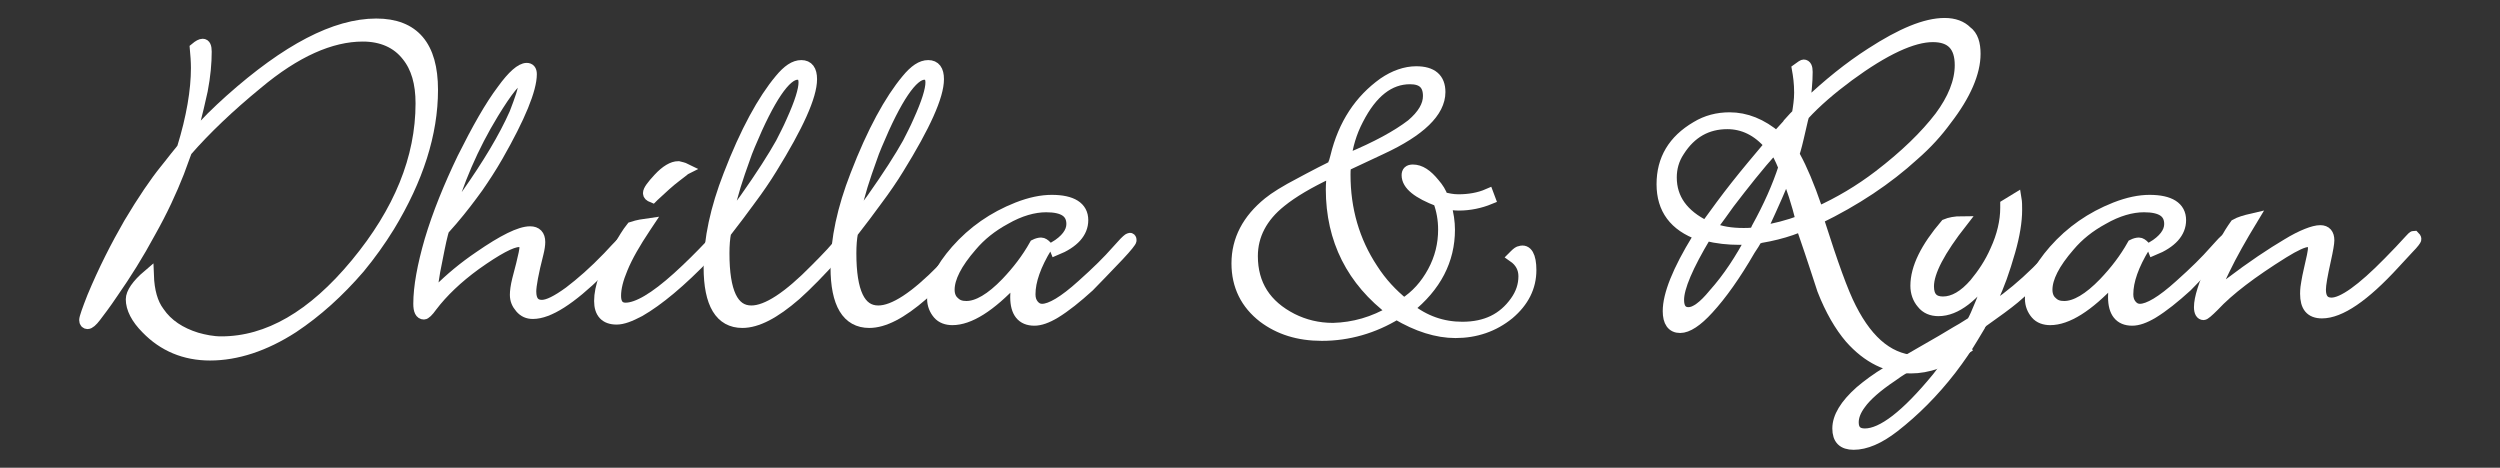
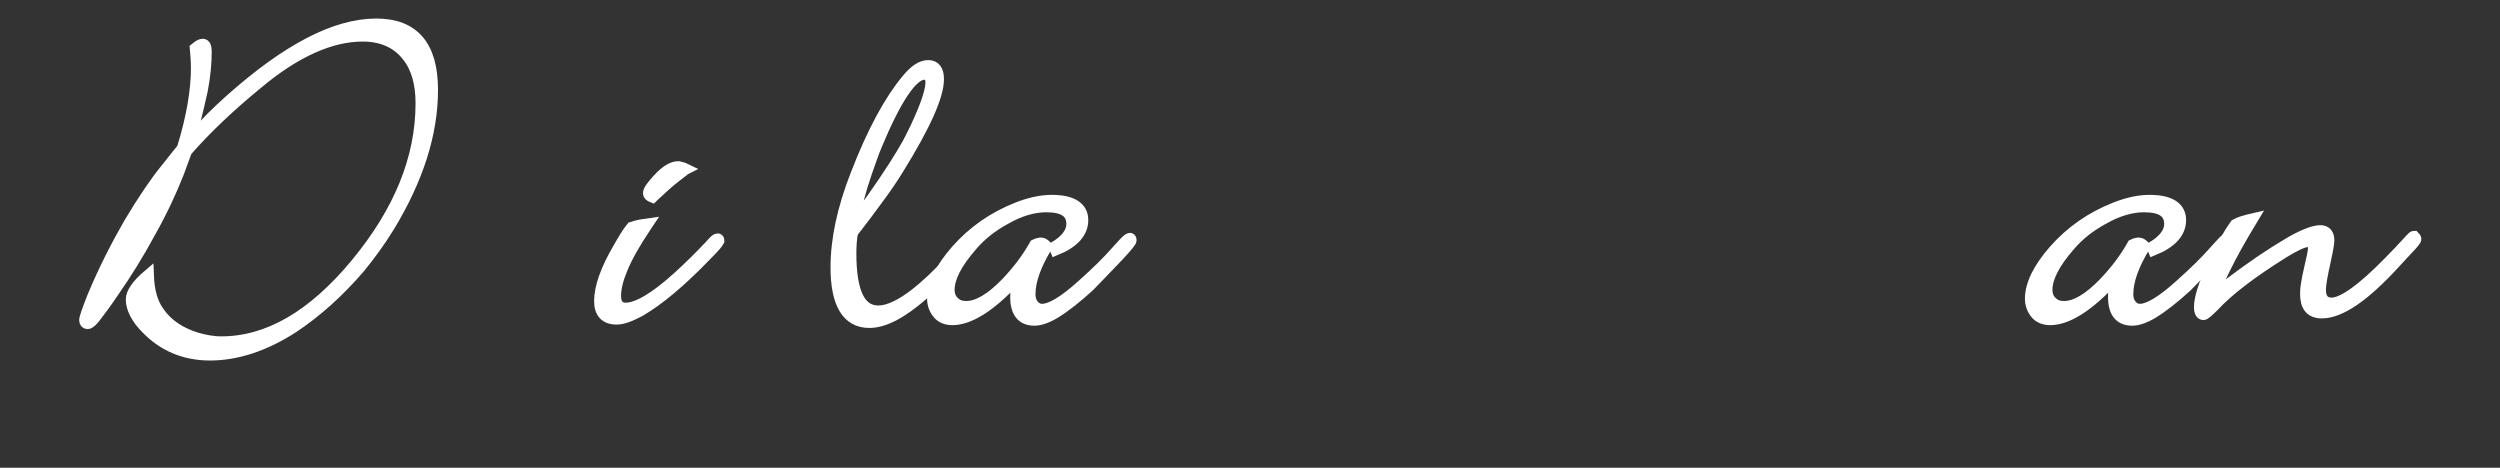
<svg xmlns="http://www.w3.org/2000/svg" version="1.1" id="Layer_1" x="0px" y="0px" viewBox="0 0 445.2 83.3" style="enable-background:new 0 0 445.2 83.3;" xml:space="preserve">
  <rect x="0" y="0" width="445.2" height="83.3" fill="#333333" stroke="none" />
  <style type="text/css">
	.st0{fill:#FFFFFF;stroke:#FFFFFF;stroke-width:2;stroke-miterlimit:10;}
</style>
  <g>
    <path class="st0" d="M77,16c0,7.8-2.6,15.9-7.7,24.3c-1.6,2.6-3.4,5.1-5.3,7.4c-3.7,4.3-7.6,7.8-11.8,10.6   c-5.1,3.3-10.1,4.9-14.8,4.9c-4.5,0-8.3-1.6-11.3-4.7c-1.8-1.8-2.7-3.6-2.7-5.2c0-1.1,1-2.6,3-4.3c0.1,2.8,0.7,5,1.9,6.6   c1.5,2.2,3.8,3.7,6.7,4.6c1.4,0.4,2.9,0.7,4.4,0.7c8.3,0,16.3-4.6,24-13.9c7.7-9.3,11.6-18.8,11.6-28.6c0-3.6-0.8-6.4-2.5-8.5   c-1.8-2.3-4.5-3.5-7.9-3.5c-5.7,0-12,2.8-18.8,8.5c-5,4.1-9.2,8.1-12.6,12l-0.3,0.8l-1.1,3c-1.3,3.3-2.9,6.8-5.1,10.7   c-2.1,3.9-4.3,7.4-6.6,10.7c-1.4,2.1-2.5,3.5-3.1,4.3s-1.1,1.2-1.4,1.2c-0.3,0-0.5-0.2-0.5-0.6c0-0.4,0.5-1.8,1.4-4.1   c2-4.8,4.2-9.1,6.5-13.1c2.5-4.2,4.7-7.4,6.4-9.5l0.8-1l1.1-1.4c0.2-0.3,0.7-0.8,1.2-1.5c1.7-5.5,2.5-10.3,2.5-14.3   c0-1.2-0.1-2.4-0.2-3.5c0.6-0.5,1-0.7,1.3-0.7c0.4,0,0.6,0.4,0.6,1.3c0,2-0.2,4.3-0.7,6.9c-0.3,1.4-0.9,4.1-2,8.1L33.8,25l0.6-0.7   c0.8-0.9,2-2,3.3-3.4c1.1-1.1,2.2-2.1,3.3-3.1c10.1-9,18.7-13.5,26-13.5C73.7,4.3,77,8.2,77,16z" />
-     <path class="st0" d="M111.6,42.9c0,0.2-0.2,0.4-0.5,0.8l-1.7,1.8c-0.6,0.7-1.5,1.6-2.7,2.8c-5.1,5-9,7.5-11.8,7.5   c-0.9,0-1.6-0.3-2.2-1c-0.6-0.7-0.9-1.4-0.9-2.3c0-0.6,0.1-1.5,0.4-2.7l0.7-2.7c0.4-1.6,0.6-2.6,0.6-3c0-0.8-0.4-1.1-1.1-1.1   c-1.3,0-3.9,1.4-7.7,4.1c-3.3,2.4-5.9,4.9-7.8,7.4c-0.7,1-1.2,1.4-1.4,1.4c-0.6,0-0.9-0.6-0.9-1.8c0-3,0.7-6.8,2-11.3   c1.4-4.7,3.4-9.6,5.8-14.6C85,23,87.3,18.9,89.5,16c1.8-2.5,3.3-3.8,4.3-3.8c0.5,0,0.8,0.3,0.8,1c0,2.7-2,7.6-6,14.6   c-1.2,2.1-2.4,3.9-3.5,5.5c-1.3,1.8-2.8,3.8-4.6,5.9L79,40.9l-0.2,0.7c-0.4,1.5-0.8,3.7-1.4,6.7c-0.2,1.3-0.4,2.3-0.4,3.1   c0,0.4,0.1,0.7,0.4,0.7c0.2,0,0.4-0.1,0.7-0.4c2.1-2.1,4.5-4.1,7.3-6c4.2-2.9,7.2-4.4,9-4.4c1.1,0,1.7,0.6,1.7,1.8   c0,0.5-0.1,1.2-0.3,2c-0.9,3.5-1.3,5.8-1.3,6.8c0,1.7,0.7,2.5,2,2.5c1.1,0,2.7-0.8,4.9-2.4c2.1-1.6,4.4-3.6,6.9-6.2l1.4-1.5   c1.1-1.1,1.6-1.7,1.7-1.7C111.5,42.5,111.6,42.6,111.6,42.9z M93.3,14.9c0-0.7-0.2-1-0.5-0.9c-0.8,0-2.5,2.1-5,6.2   c-3.6,5.9-6.3,12.2-8.2,18.9c0.9-1,2.1-2.4,3.5-4.4c3.8-5.4,6.7-10.2,8.6-14.5C92.7,17.6,93.3,15.9,93.3,14.9z" />
    <path class="st0" d="M128,42.9c-0.2,0.4-0.9,1.2-2.1,2.4c-4.7,4.9-8.7,8.2-12,10.1c-1.7,0.9-3,1.4-4.1,1.4c-2,0-3-1.1-3-3.2   c0-2.4,1.1-5.6,3.4-9.5c0.8-1.4,1.5-2.6,2.3-3.6c1.2-0.4,2.1-0.5,2.8-0.6l-0.4,0.6c-1.8,2.7-3.2,5.1-4.1,7.3   c-0.8,1.9-1.2,3.5-1.2,4.9c0,1.4,0.6,2.2,1.8,2.2c2.1,0,5.2-1.8,9.3-5.5c2.1-1.9,4-3.8,5.7-5.6c0.7-0.8,1.1-1.2,1.3-1.2   C127.9,42.5,128,42.6,128,42.9z M122.1,30.1c-0.2,0.1-0.3,0.2-0.4,0.3l-1.3,1c-1.2,0.9-2.5,2.1-4,3.5l-0.2,0.2   c-0.5-0.2-0.7-0.4-0.7-0.7c0-0.5,0.6-1.3,1.8-2.6c1.3-1.4,2.5-2.1,3.5-2.1C121.2,29.8,121.7,29.9,122.1,30.1z" />
-     <path class="st0" d="M150.9,42.7c0,0.1-0.5,0.8-1.5,1.9c-3.3,3.7-5.9,6.3-7.7,7.9c-3.8,3.3-6.9,4.9-9.5,4.9c-3.9,0-5.9-3.3-5.9-9.8   c0-5,1.2-10.5,3.5-16.4c3-7.8,6.1-13.4,9.1-17c1.4-1.7,2.6-2.5,3.8-2.5c1.2,0,1.8,0.8,1.8,2.4c0,3-2.4,8.3-7.1,15.9   c-1.1,1.8-2.4,3.7-3.9,5.7l-2,2.7l-2.3,3c-0.2,1-0.3,2.3-0.3,3.7c0,6.9,1.6,10.3,4.9,10.3c2.8,0,6.6-2.5,11.5-7.5   c2.1-2.1,3.6-3.7,4.5-4.9c0.4-0.5,0.7-0.7,0.9-0.7C150.8,42.3,150.9,42.4,150.9,42.7z M143.2,14.7c0-1-0.4-1.5-1.2-1.5   c-2.1,0-5,4.2-8.5,12.6c-0.3,0.7-0.7,1.7-1.2,3.2l-0.6,1.7c-1.1,3.2-1.9,6.2-2.4,9.1c1-1.1,2.1-2.6,3.4-4.4c2.9-4.1,5-7.4,6.4-9.9   c0.6-1.2,1.3-2.5,1.9-3.9C142.5,18.3,143.2,16,143.2,14.7z" />
    <path class="st0" d="M173.5,42.7c0,0.1-0.5,0.8-1.5,1.9c-3.3,3.7-5.9,6.3-7.7,7.9c-3.8,3.3-6.9,4.9-9.5,4.9c-3.9,0-5.9-3.3-5.9-9.8   c0-5,1.2-10.5,3.5-16.4c3-7.8,6.1-13.4,9.1-17c1.4-1.7,2.6-2.5,3.8-2.5c1.2,0,1.8,0.8,1.8,2.4c0,3-2.4,8.3-7.1,15.9   c-1.1,1.8-2.4,3.7-3.9,5.7l-2,2.7l-2.3,3c-0.2,1-0.3,2.3-0.3,3.7c0,6.9,1.6,10.3,4.9,10.3c2.8,0,6.6-2.5,11.5-7.5   c2.1-2.1,3.6-3.7,4.5-4.9c0.4-0.5,0.7-0.7,0.9-0.7C173.4,42.3,173.5,42.4,173.5,42.7z M165.8,14.7c0-1-0.4-1.5-1.2-1.5   c-2.1,0-5,4.2-8.5,12.6c-0.3,0.7-0.7,1.7-1.2,3.2l-0.6,1.7c-1.1,3.2-1.9,6.2-2.4,9.1c1-1.1,2.1-2.6,3.4-4.4c2.9-4.1,5-7.4,6.4-9.9   c0.6-1.2,1.3-2.5,1.9-3.9C165.1,18.3,165.8,16,165.8,14.7z" />
    <path class="st0" d="M201.4,42.8c0,0.2-0.7,1.1-2.2,2.7c-2.3,2.4-4.1,4.3-5.3,5.5c-2.2,2-4.2,3.6-6,4.7c-1.5,0.9-2.7,1.3-3.7,1.3   c-2.2,0-3.3-1.4-3.3-4.1c0-0.8,0.1-2,0.4-3.6l-0.6,0.6c-4.4,4.7-8.1,7-11.1,7c-1,0-1.9-0.3-2.5-1c-0.6-0.7-1-1.6-1-2.7   c0-2.5,1.4-5.4,4.2-8.6c3-3.4,6.6-5.9,10.9-7.6c2.3-0.9,4.3-1.3,6.1-1.3c3.6,0,5.5,1.2,5.5,3.5c0,2.2-1.6,4-4.8,5.3l-0.2-0.5   c2-1.2,3.1-2.6,3.1-4.1c0-2.1-1.5-3.1-4.6-3.1c-2.2,0-4.7,0.7-7.3,2.2c-2.4,1.3-4.4,2.9-6,4.8c-2.7,3.1-4,5.7-4,7.8   c0,0.9,0.3,1.7,0.9,2.2c0.6,0.6,1.3,0.8,2.2,0.8c2,0,4.4-1.4,7.1-4.2c2-2.1,3.7-4.3,5.1-6.8c0.4-0.2,0.8-0.3,1.1-0.3   c0.3,0,0.6,0.2,1,0.6c-2,3.3-3,6.1-3,8.5c0,0.8,0.2,1.4,0.6,1.9c0.4,0.5,0.9,0.8,1.6,0.8c1.5,0,3.9-1.4,7.1-4.3   c2.7-2.4,4.7-4.4,6.1-6l1-1.1c0.7-0.8,1.2-1.2,1.3-1.2C201.3,42.4,201.4,42.5,201.4,42.8z" />
-     <path class="st0" d="M272.6,48.1c0,3-1.3,5.6-3.9,7.8c-2.7,2.2-5.9,3.3-9.5,3.3c-3.3,0-6.8-1.1-10.5-3.3c-4.1,2.5-8.6,3.8-13.3,3.8   c-4.2,0-7.6-1.1-10.4-3.2c-3.1-2.4-4.7-5.6-4.7-9.6c0-4.2,1.9-7.8,5.6-10.8c1.1-0.9,3-2.1,5.7-3.5c0.7-0.4,1.9-1,3.6-1.9l1.6-0.8   c0,0,0.1-0.1,0.2-0.1l0.4-0.2c0.1-0.2,0.1-0.4,0.1-0.4c0-0.1,0-0.1,0.1-0.2l0.3-1.1c1.4-5.8,4.3-10.1,8.5-13.1c1.9-1.3,3.9-2,5.8-2   c2.8,0,4.2,1.2,4.2,3.6c0,3.5-3.5,6.9-10.4,10.1l-6.4,3c-0.1,0.7-0.1,1.2-0.1,1.6c0,6.2,1.6,11.8,4.9,16.8c1.6,2.5,3.5,4.5,5.6,6.2   c2.2-1.4,3.9-3.3,5.2-5.7c1.3-2.4,1.9-4.9,1.9-7.5c0-1.8-0.3-3.5-0.9-5.1c-3.7-1.4-5.6-2.9-5.6-4.6c0-0.6,0.3-0.9,1-0.9   c1.3,0,2.5,0.8,3.8,2.4c0.7,0.8,1.2,1.6,1.5,2.5c0.9,0.2,1.8,0.4,2.8,0.4c1.9,0,3.7-0.3,5.3-1l0.3,0.8c-1.7,0.7-3.6,1.1-5.5,1.1   c-0.7,0-1.5-0.1-2.4-0.2c0.5,1.8,0.7,3.3,0.7,4.6c0,5.4-2.4,10.1-7.3,14c2.9,2.3,6.1,3.4,9.6,3.4c4.2,0,7.3-1.5,9.5-4.6   c1-1.4,1.5-2.9,1.5-4.5c0-1.4-0.6-2.6-1.9-3.5l0.3-0.3c0.4-0.4,0.7-0.6,0.9-0.6C271.9,44.4,272.6,45.6,272.6,48.1z M248,55.4   c-7.2-5.4-10.9-12.7-10.9-21.7c0-0.9,0.1-2,0.2-3.2l-0.6,0.3c-3.6,1.7-6.5,3.4-8.6,5.1c-3.4,2.7-5.1,6-5.1,9.7   c0,5.1,2.4,8.8,7.1,11.2c2.2,1.1,4.6,1.7,7.3,1.7C241.1,58.4,244.6,57.4,248,55.4z M254.4,17.1c0-2.1-1.1-3.1-3.3-3.1   c-3.7,0-6.8,2.4-9.3,7.3c-1.2,2.3-1.9,4.7-2.2,7.2l0.7-0.3c4.8-2,8.5-4,11.1-6C253.4,20.5,254.4,18.8,254.4,17.1z" />
-     <path class="st0" d="M351.7,9.6c0,3.3-1.7,7.3-5.1,11.7c-1.6,2.2-3.5,4.3-5.8,6.3c-4.7,4.3-10.4,8.1-17,11.3l0.2,0.8   c2.3,7.2,4.1,12.3,5.6,15.2c3.2,6.3,7.2,9.4,12.2,9.4c2.3,0,4.9-1,7.8-2.9l0.4,0.7c-3.5,2.3-6.7,3.4-9.7,3.4   c-4.1,0-7.7-1.8-10.8-5.3c-1.8-2.1-3.5-5-4.9-8.6c-0.6-1.8-1.7-5.3-3.5-10.5l-0.3-0.9l-0.7,0.3c-1.5,0.6-3.2,1.1-5.1,1.5l-1.6,0.3   c-0.1,0.1-0.3,0.1-0.5,0.1c-0.4,0.7-0.8,1.4-1.3,2.1c-2.6,4.5-5.1,8-7.4,10.5c-2,2.2-3.7,3.3-5,3.3c-1.4,0-2.1-1-2.1-2.9   c0-2.9,1.7-7.2,5.2-12.9l0.4-0.7c-4.5-1.6-6.7-4.6-6.7-9s2-7.8,6.1-10.2c1.8-1.1,3.8-1.6,5.9-1.6c2.9,0,5.7,1.1,8.4,3.4l0.7-0.8   c0.4-0.4,0.7-0.8,1-1.1c0.1-0.1,0.3-0.3,0.4-0.5l1-1.1l0.6-0.6c0.2-1.2,0.4-2.5,0.4-3.8c0-1.7-0.2-3.1-0.4-4.2l0.7-0.5   c0.2-0.1,0.3-0.2,0.4-0.2c0.4,0,0.6,0.4,0.6,1.2c0,1.8-0.2,4-0.6,6.4l0.7-0.7c3.7-3.5,7.4-6.5,11.3-9c5.4-3.5,9.7-5.3,13.1-5.3   c1.7,0,3,0.5,3.9,1.4C351.3,6.4,351.7,7.8,351.7,9.6z M315.2,25.8c-2.2-2.6-4.8-3.8-7.6-3.8c-3.6,0-6.5,1.6-8.6,4.9   c-1,1.5-1.4,3.1-1.4,4.7c0,3.8,2.1,6.7,6.2,8.7l0.8-1.1l1.9-2.6c1.7-2.3,3.6-4.7,5.6-7.1L315.2,25.8z M311.9,42.5   c-1,0.1-1.7,0.1-2.2,0.1c-1.9,0-3.9-0.2-5.9-0.7c-3.3,5.5-4.9,9.3-4.9,11.5c0,1.5,0.6,2.3,1.8,2.3c1.2,0,2.7-1.1,4.5-3.3   C307.8,49.5,310,46.1,311.9,42.5z M317.7,29.8c-0.4-1-0.7-1.6-0.8-1.8c-0.2-0.5-0.6-1-1.1-1.5c-2.7,3-5.3,6.3-7.9,9.7   c-1,1.4-2,2.8-3.2,4.4c1.7,0.7,3.6,1,5.8,1c0.4,0,1.1,0,2-0.1l0.4-0.9C315,36.8,316.6,33.2,317.7,29.8z M320.8,39.3   c-0.8-3.2-1.7-6-2.7-8.4c-0.8,2.1-2.2,5.3-4.2,9.6l-0.3,0.7C316,40.8,318.4,40.2,320.8,39.3z M319.9,21.9l-2.7,2.9   c0.6,0.6,1.1,1.2,1.5,1.8l0.2-0.7C319.2,24.9,319.5,23.6,319.9,21.9z M349.1,11.6c0-3.4-1.6-5.1-4.9-5.1c-3.6,0-8.6,2.3-15,7   c-3.1,2.3-5.8,4.6-8,7l-0.2,0.7c-0.6,2.6-1,4.4-1.3,5.4l-0.3,1c0.1,0.1,0.2,0.2,0.2,0.2l0.1,0.2c1.1,2,2.4,5,3.8,9.1l0.2,0.7   c3.8-1.7,7.5-3.9,10.9-6.5c4.7-3.6,8.3-7.1,10.9-10.5C347.8,17.7,349.1,14.6,349.1,11.6z" />
-     <path class="st0" d="M369,42.6c0,0.1-0.1,0.3-0.3,0.5L368,44l-2,2.2c-2.1,2.3-4.6,4.6-7.3,6.9c-1.2,1-3.1,2.4-5.8,4.3   c0,0.1-0.1,0.2-0.2,0.3c-0.1,0.2-0.2,0.3-0.2,0.4l-1.2,2c-1,1.7-2.3,3.6-3.9,5.7c-3.1,4-6.5,7.4-10.1,10.2   c-2.7,2.1-5.1,3.1-7.2,3.1c-1.9,0-2.8-0.9-2.8-2.8c0-2,1.3-4.2,4-6.6c1.3-1.1,2.9-2.3,4.9-3.5c0.2-0.1,2.1-1.2,5.7-3.3   c3-1.7,5.2-3,6.5-3.8c0.4-0.2,1.4-0.8,2.8-1.7c0.4-0.6,0.9-1.8,1.6-3.5l0.9-2.3c0.4-1.1,0.8-2.3,1.2-3.7c-3.4,4.9-6.6,7.4-9.7,7.4   c-1.2,0-2.2-0.4-2.9-1.3c-0.7-0.8-1.1-1.9-1.1-3.1c0-3.2,1.8-6.8,5.3-10.9c0.7-0.3,1.7-0.5,2.9-0.5c-4,5.1-6,8.9-6,11.5   c0,1.9,0.9,2.8,2.6,2.8c1.9,0,3.8-1.1,5.7-3.3c1.4-1.7,2.7-3.6,3.7-5.9c1.2-2.6,1.8-5.2,1.8-7.6v-0.5l1.8-1.1   c0.1,0.6,0.1,1.2,0.1,2c0,2-0.4,4.5-1.2,7.3c-1,3.5-2,6.3-3,8.3l-0.8,1.7c0,0,0,0.1,0,0.1s0,0.1,0,0.1c0,0,0,0.1-0.1,0.1   c0,0.1,0,0.2-0.1,0.3c0,0-0.1,0.1-0.2,0.3c4.8-3,9.6-7.3,14.4-13.1c0.2-0.3,0.4-0.4,0.6-0.4C368.9,42.2,369,42.4,369,42.6z    M350.4,58.8l-0.7,0.4l-2.9,1.7l-3.5,2.1c-3.1,1.8-5.2,3.1-6.4,4c-2.7,1.8-4.6,3.5-5.6,4.9c-0.9,1.2-1.3,2.3-1.3,3.3   c0,1.4,0.7,2.1,2.1,2.1c3.1,0,7.4-3.3,12.9-10C347.3,64.4,349.1,61.6,350.4,58.8z" />
    <path class="st0" d="M396.9,42.8c0,0.2-0.7,1.1-2.2,2.7c-2.3,2.4-4.1,4.3-5.3,5.5c-2.2,2-4.2,3.6-6,4.7c-1.5,0.9-2.7,1.3-3.7,1.3   c-2.2,0-3.3-1.4-3.3-4.1c0-0.8,0.1-2,0.4-3.6l-0.6,0.6c-4.4,4.7-8.1,7-11.1,7c-1,0-1.9-0.3-2.5-1c-0.6-0.7-1-1.6-1-2.7   c0-2.5,1.4-5.4,4.2-8.6c3-3.4,6.6-5.9,10.9-7.6c2.3-0.9,4.3-1.3,6.1-1.3c3.6,0,5.5,1.2,5.5,3.5c0,2.2-1.6,4-4.8,5.3l-0.2-0.5   c2-1.2,3.1-2.6,3.1-4.1c0-2.1-1.5-3.1-4.6-3.1c-2.2,0-4.7,0.7-7.3,2.2c-2.4,1.3-4.4,2.9-6,4.8c-2.7,3.1-4,5.7-4,7.8   c0,0.9,0.3,1.7,0.9,2.2c0.6,0.6,1.3,0.8,2.2,0.8c2,0,4.4-1.4,7.1-4.2c2-2.1,3.7-4.3,5.1-6.8c0.4-0.2,0.8-0.3,1.1-0.3   c0.3,0,0.6,0.2,1,0.6c-2,3.3-3,6.1-3,8.5c0,0.8,0.2,1.4,0.6,1.9c0.4,0.5,0.9,0.8,1.6,0.8c1.5,0,3.9-1.4,7.1-4.3   c2.7-2.4,4.7-4.4,6.1-6l1-1.1c0.7-0.8,1.2-1.2,1.3-1.2C396.8,42.4,396.9,42.5,396.9,42.8z" />
    <path class="st0" d="M430.2,42.6c0,0.1-0.4,0.7-1.3,1.6l-2.5,2.7c-5.4,5.9-9.7,8.8-12.9,8.8c-2,0-2.9-1.1-2.9-3.4   c0-0.8,0.1-1.5,0.2-2c0.2-1.3,0.6-2.8,1-4.7c0.1-0.6,0.2-1,0.2-1.4c0-0.8-0.3-1.2-1-1.2c-0.8,0-2.3,0.7-4.4,2   c-5.6,3.5-9.7,6.6-12.4,9.5c-1,1-1.6,1.5-1.8,1.5c-0.4,0-0.7-0.4-0.7-1.3c0-1.6,0.8-4.1,2.4-7.6c1.4-2.9,2.7-5.3,4-7.1   c0.7-0.4,1.7-0.7,3-1c-2,3.3-3.7,6.3-5,9c-0.9,1.8-1.3,2.9-1.3,3.3c0,0.3,0.1,0.4,0.4,0.4c0.2,0,0.7-0.4,1.7-1.1   c4.2-3.2,7.7-5.5,10.4-7.1c1.3-0.8,2.5-1.4,3.5-1.8c1-0.4,1.8-0.6,2.4-0.6c1,0,1.5,0.6,1.5,1.7c0,0.5-0.2,1.7-0.6,3.5   c-0.6,2.7-0.9,4.4-0.9,5.3c0,1.6,0.7,2.4,2,2.4c2,0,5.4-2.4,10.2-7.3c1.4-1.4,2.6-2.7,3.7-3.9c0.4-0.4,0.6-0.7,0.8-0.7   C430.1,42.3,430.2,42.4,430.2,42.6z" />
  </g>
</svg>